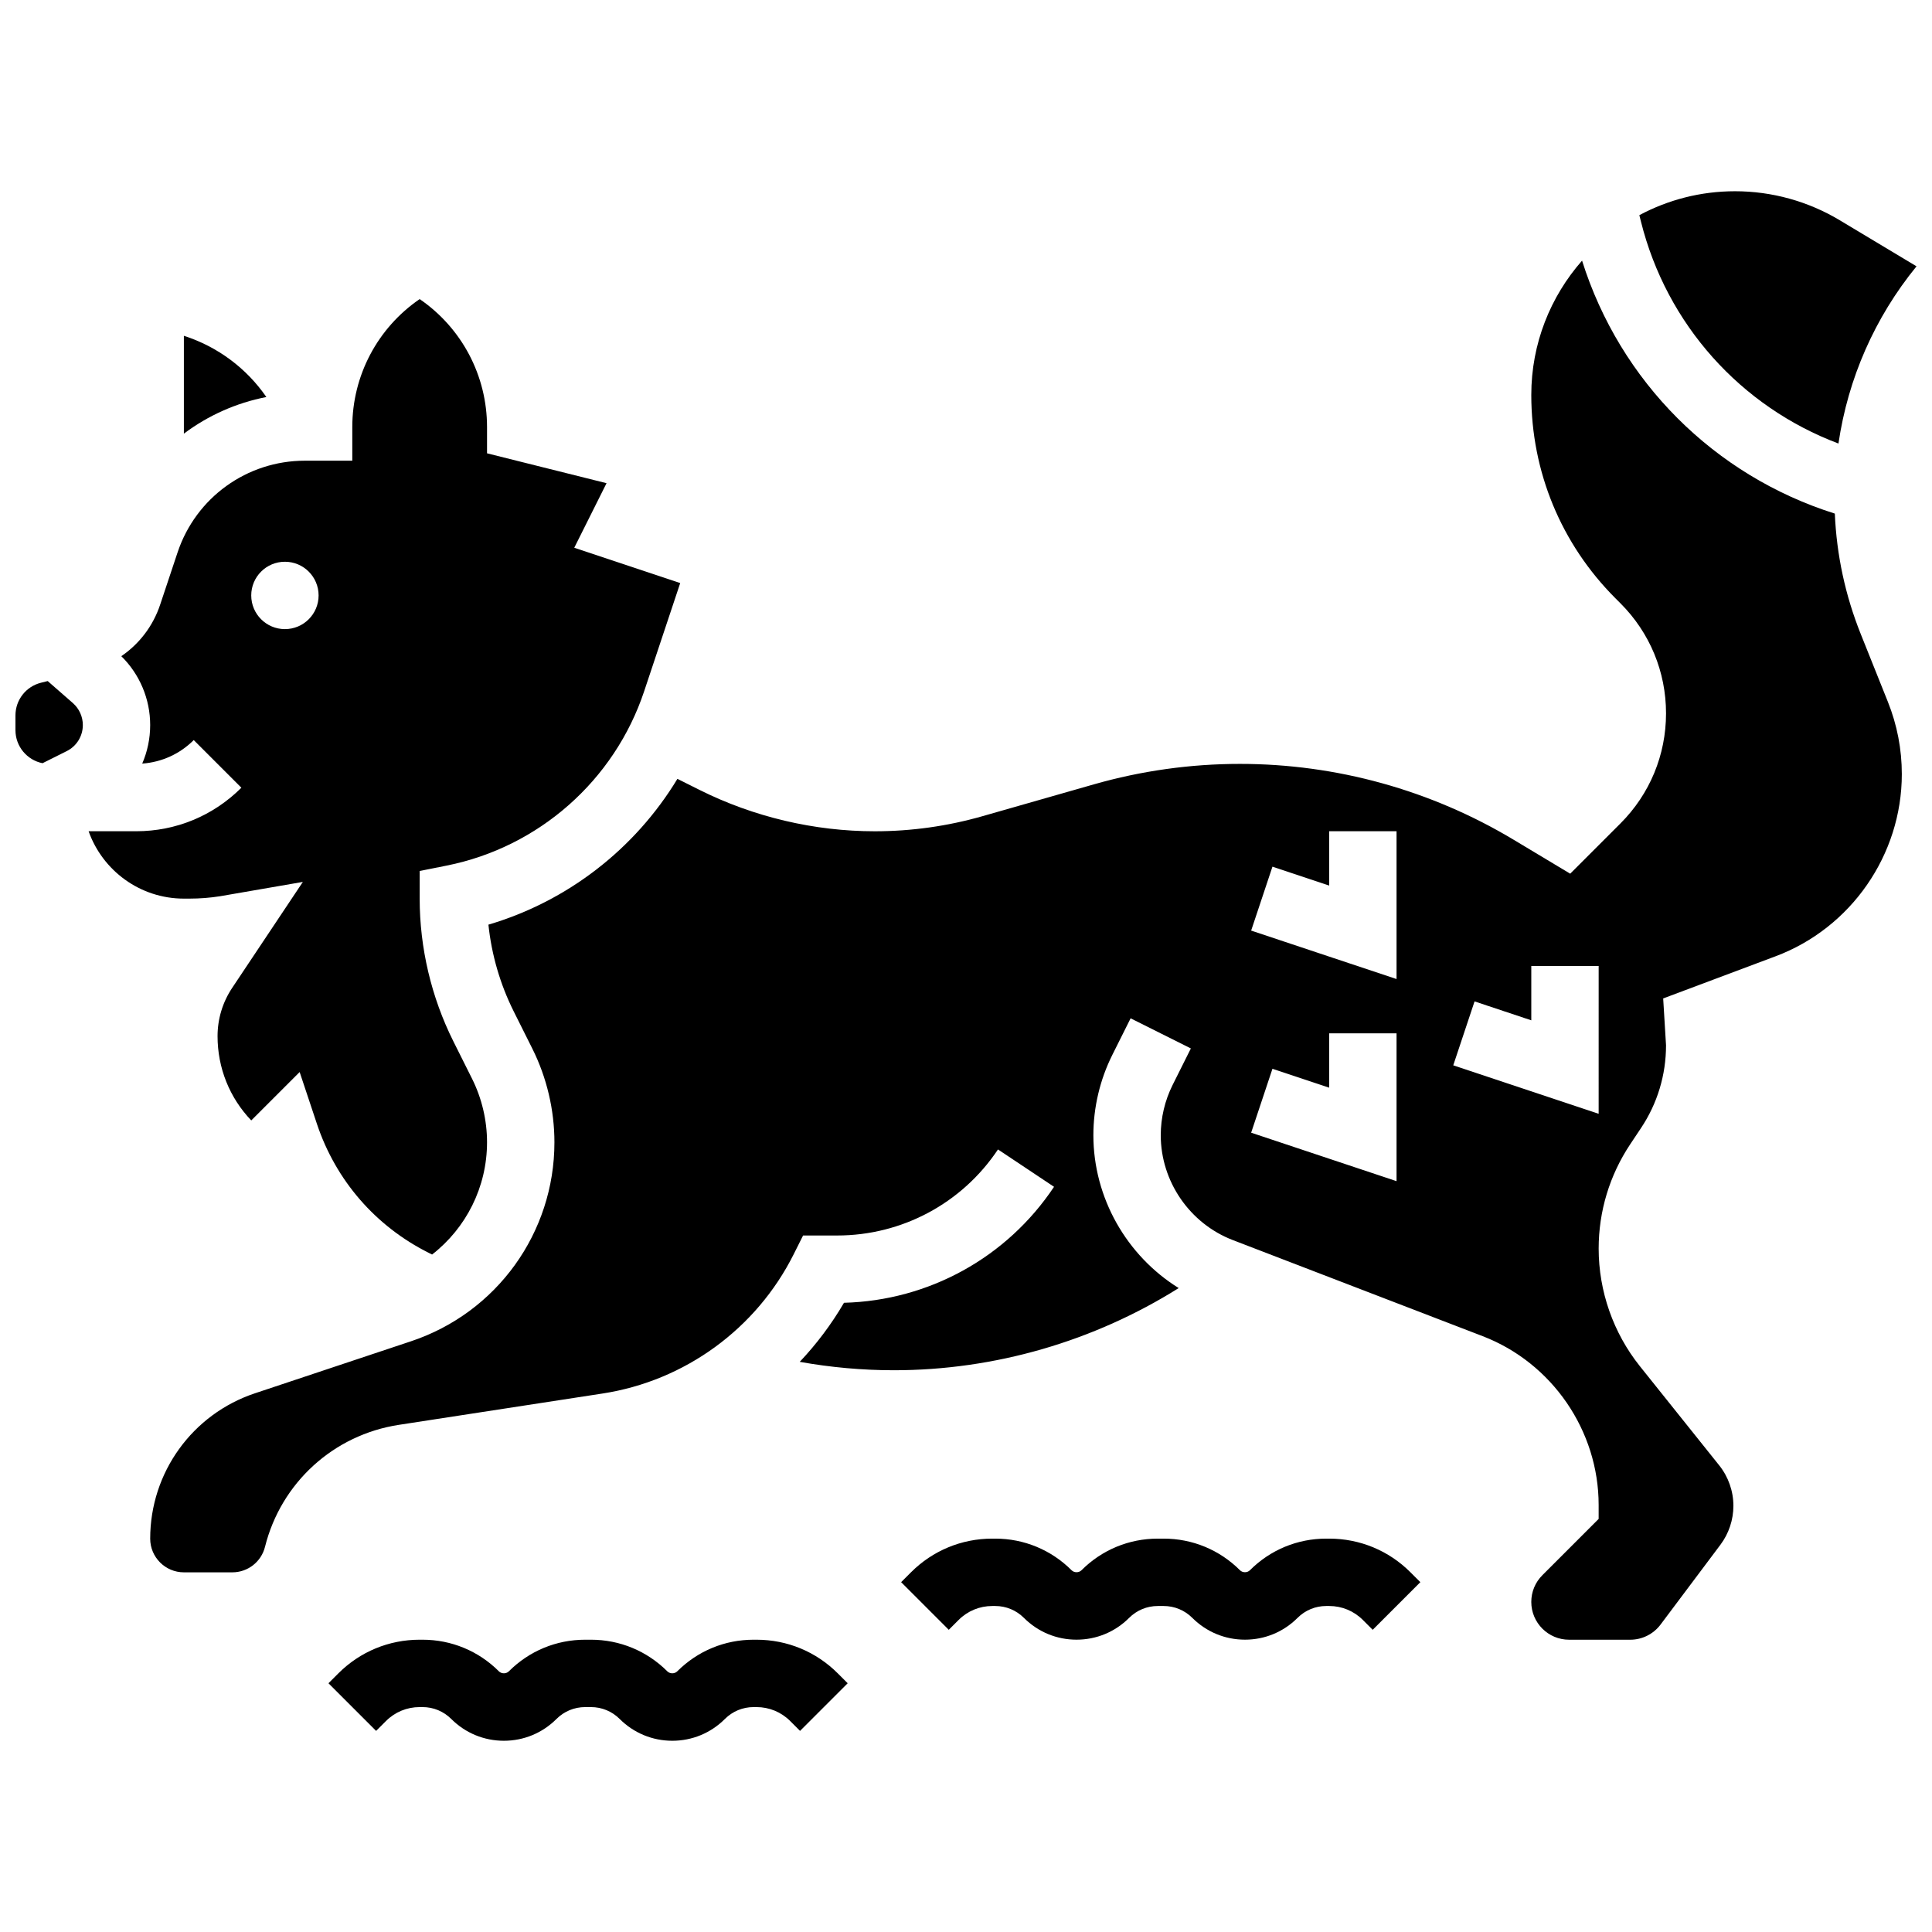
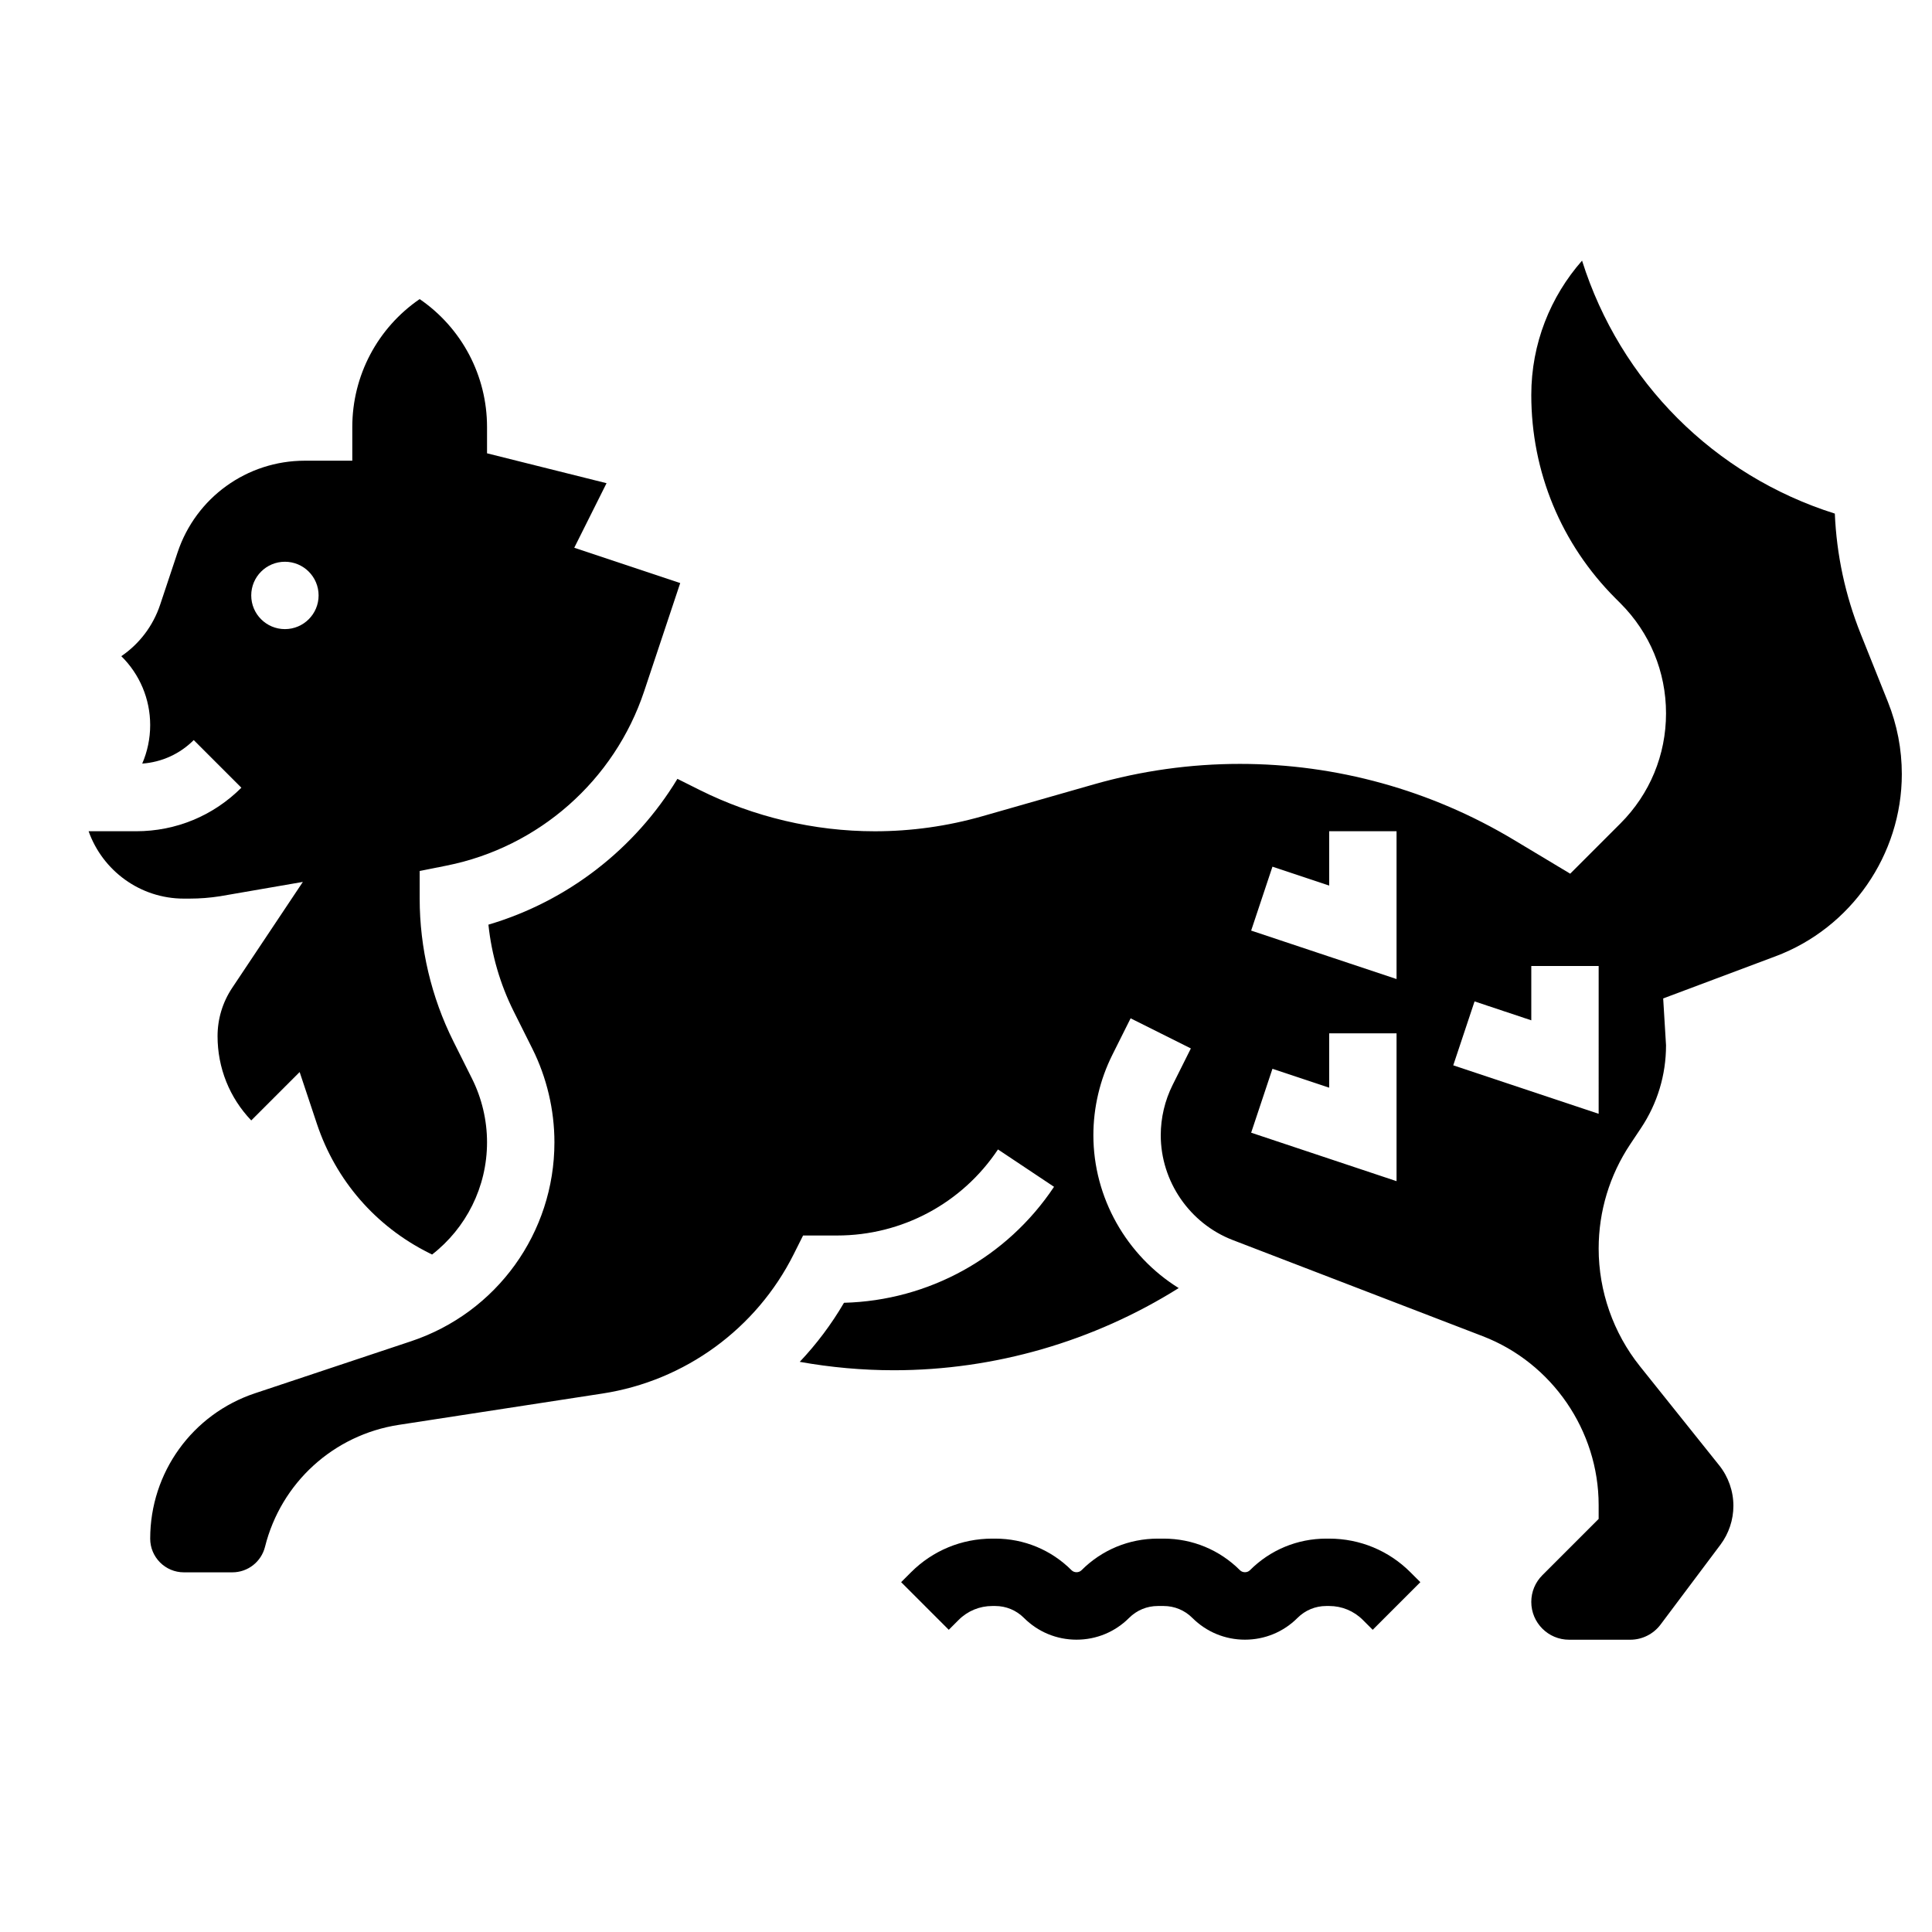
<svg xmlns="http://www.w3.org/2000/svg" width="800px" height="800px" version="1.1" viewBox="144 144 512 512">
  <defs>
    <clipPath id="b">
      <path d="m148.09 324h17.906v23h-17.906z" />
    </clipPath>
    <clipPath id="a">
-       <path d="m578 194h73.902v68h-73.902z" />
-     </clipPath>
+       </clipPath>
  </defs>
-   <path d="m192.73 232.99v25.93c6.387-4.793 13.84-8.148 21.859-9.703-5.25-7.602-12.867-13.332-21.859-16.227z" />
  <g clip-path="url(#b)">
-     <path d="m163.31 330.32-6.668-5.832-1.785 0.445c-3.981 0.996-6.762 4.555-6.762 8.66v3.914c0 4.32 3.086 7.934 7.172 8.75l6.41-3.203c2.637-1.316 4.273-3.969 4.273-6.914 0-2.231-0.965-4.352-2.641-5.82z" />
-   </g>
+     </g>
  <g clip-path="url(#a)">
-     <path d="m631.21 261.54c2.535-17.254 9.617-33.391 20.691-46.965l-20.332-12.199c-8.391-5.035-17.996-7.695-27.777-7.695-9.156 0-17.785 2.297-25.348 6.34l0.418 1.672c6.828 27.32 26.465 49.094 52.348 58.848z" />
+     <path d="m631.21 261.54l-20.332-12.199c-8.391-5.035-17.996-7.695-27.777-7.695-9.156 0-17.785 2.297-25.348 6.34l0.418 1.672c6.828 27.32 26.465 49.094 52.348 58.848z" />
  </g>
  <path d="m194.26 382.14c2.684 0 5.387-0.211 8.035-0.625l21.965-3.797-18.734 28.086c-2.531 3.801-3.871 8.223-3.871 12.789 0 8.398 3.164 16.301 8.93 22.332l12.824-12.824 4.566 13.703c5.004 15.008 15.551 27.168 29.699 34.242l0.836 0.418c9.004-7.004 14.559-17.867 14.559-29.754 0-5.824-1.379-11.66-3.984-16.871l-4.941-9.883c-5.84-11.68-8.926-24.758-8.926-37.816v-7.32l7.176-1.434c24.398-4.879 44.441-22.574 52.309-46.18l9.562-28.691-28.078-9.359 8.555-17.105-31.672-7.918v-6.969c0-13.594-6.664-26.227-17.855-33.902-11.188 7.676-17.852 20.309-17.852 33.902v8.926h-12.586c-15.32 0-28.871 9.766-33.715 24.301l-4.621 13.859c-1.887 5.664-5.531 10.398-10.293 13.645 4.879 4.793 7.652 11.363 7.652 18.246 0 3.598-0.742 7.059-2.109 10.219 5.156-0.375 9.961-2.539 13.652-6.234l12.625 12.625c-7.445 7.438-17.34 11.535-27.863 11.535h-12.621c3.684 10.391 13.605 17.855 25.246 17.855zm25.246-89.27c4.93 0 8.926 3.996 8.926 8.926 0 4.93-3.996 8.926-8.926 8.926-4.93 0-8.926-3.996-8.926-8.926 0-4.93 3.996-8.926 8.926-8.926z" />
  <path d="m637.1 311.98c-4.09-10.223-6.383-20.922-6.852-31.871-31.977-10.086-56.895-35.012-66.988-67.039-8.363 9.512-13.453 21.969-13.453 35.602 0 20.367 7.93 39.516 22.332 53.914l1.293 1.293c7.789 7.793 12.082 18.152 12.082 29.172s-4.293 21.379-12.082 29.172l-13.312 13.316-15.023-9.016c-21.895-13.137-46.965-20.082-72.5-20.082-13.098 0-26.121 1.824-38.711 5.422l-29.527 8.438c-9.281 2.652-18.879 3.996-28.531 3.996-16.039 0-32.102-3.793-46.449-10.965l-5.856-2.93c-11.223 18.535-29.078 32.441-50.086 38.641 0.836 7.961 3.102 15.781 6.68 22.938l4.945 9.891c3.84 7.676 5.867 16.273 5.867 24.855 0 23.957-15.273 45.148-38 52.723l-41.352 13.781c-16.613 5.535-27.773 21.02-27.773 38.527 0 4.922 4.004 8.926 8.926 8.926h12.84c4.102 0 7.664-2.781 8.66-6.762 4.242-16.973 18.156-29.66 35.449-32.32l53.992-8.305c21.852-3.359 40.797-17.172 50.684-36.945l2.469-4.934h9.039c17.16 0 33.094-8.523 42.613-22.805l14.855 9.902c-12.504 18.758-33.211 30.152-55.664 30.734-3.324 5.691-7.269 10.934-11.727 15.652 8.23 1.473 16.59 2.227 24.953 2.227 26.68 0 52.973-7.656 75.477-21.777-13.801-8.574-22.613-23.93-22.613-40.508 0-7.356 1.738-14.719 5.027-21.297l4.84-9.684 15.969 7.984-4.84 9.684c-2.055 4.113-3.141 8.715-3.141 13.312 0 12.227 7.668 23.391 19.082 27.781l66.25 25.48c18.371 7.066 30.715 25.043 30.715 44.727v3.699l-14.922 14.922c-1.891 1.891-2.93 4.406-2.93 7.078 0 5.519 4.488 10.012 10.012 10.012h16.23c3.133 0 6.129-1.496 8.008-4.004l15.879-21.172c2.215-2.953 3.434-6.613 3.434-10.305 0-3.883-1.336-7.695-3.762-10.727l-21.012-26.266c-7.051-8.812-10.934-19.887-10.934-31.176 0-9.887 2.898-19.457 8.383-27.684l2.844-4.269c4.336-6.504 6.625-14.07 6.625-21.887v-0.059l-0.754-12.398 29.789-11.172c20.008-7.504 33.453-26.902 33.453-48.273 0-6.59-1.242-13.031-3.688-19.148zm-123 145.04-38.531-12.844 5.644-16.938 15.031 5.008v-14.395h17.855zm0-53.562-38.531-12.844 5.644-16.938 15.031 5.008v-14.395h17.855zm53.559 35.707-38.531-12.844 5.644-16.938 15.035 5.012v-14.395h17.855z" />
-   <path d="m344.48 578.54h-0.766c-7.648 0-14.836 2.977-20.242 8.387-0.688 0.688-1.926 0.688-2.617 0-5.406-5.406-12.598-8.387-20.242-8.387h-1.531c-7.648 0-14.836 2.977-20.242 8.387-0.688 0.688-1.926 0.688-2.617 0-5.406-5.41-12.598-8.387-20.242-8.387h-0.77c-8.141 0-15.797 3.172-21.551 8.926l-2.613 2.613 12.625 12.625 2.613-2.613c2.383-2.383 5.555-3.695 8.926-3.695h0.766c2.879 0 5.582 1.121 7.617 3.156 3.727 3.719 8.672 5.769 13.938 5.769 5.262 0 10.211-2.051 13.93-5.769 2.035-2.035 4.742-3.156 7.617-3.156h1.531c2.879 0 5.582 1.121 7.617 3.156 3.727 3.719 8.676 5.769 13.938 5.769s10.211-2.051 13.93-5.769c2.035-2.035 4.742-3.156 7.617-3.156h0.77c3.371 0 6.543 1.312 8.926 3.695l2.613 2.613 12.625-12.625-2.613-2.609c-5.754-5.758-13.41-8.93-21.551-8.93z" />
  <path d="m496.24 551.75h-0.766c-7.648 0-14.836 2.977-20.242 8.387-0.688 0.688-1.926 0.688-2.617 0-5.406-5.406-12.598-8.387-20.242-8.387h-1.531c-7.648 0-14.836 2.977-20.242 8.387-0.688 0.688-1.926 0.688-2.617 0-5.406-5.406-12.598-8.387-20.242-8.387h-0.77c-8.141 0-15.797 3.172-21.551 8.926l-2.613 2.613 12.625 12.625 2.613-2.613c2.383-2.383 5.555-3.695 8.926-3.695h0.766c2.879 0 5.582 1.121 7.617 3.156 3.727 3.723 8.672 5.769 13.934 5.769 5.262 0 10.211-2.051 13.93-5.769 2.035-2.035 4.742-3.156 7.617-3.156h1.531c2.879 0 5.582 1.121 7.617 3.156 3.731 3.723 8.68 5.769 13.941 5.769s10.211-2.051 13.93-5.769c2.035-2.035 4.742-3.156 7.617-3.156h0.77c3.371 0 6.543 1.312 8.926 3.695l2.613 2.613 12.625-12.625-2.613-2.609c-5.754-5.758-13.41-8.93-21.551-8.93z" />
</svg>